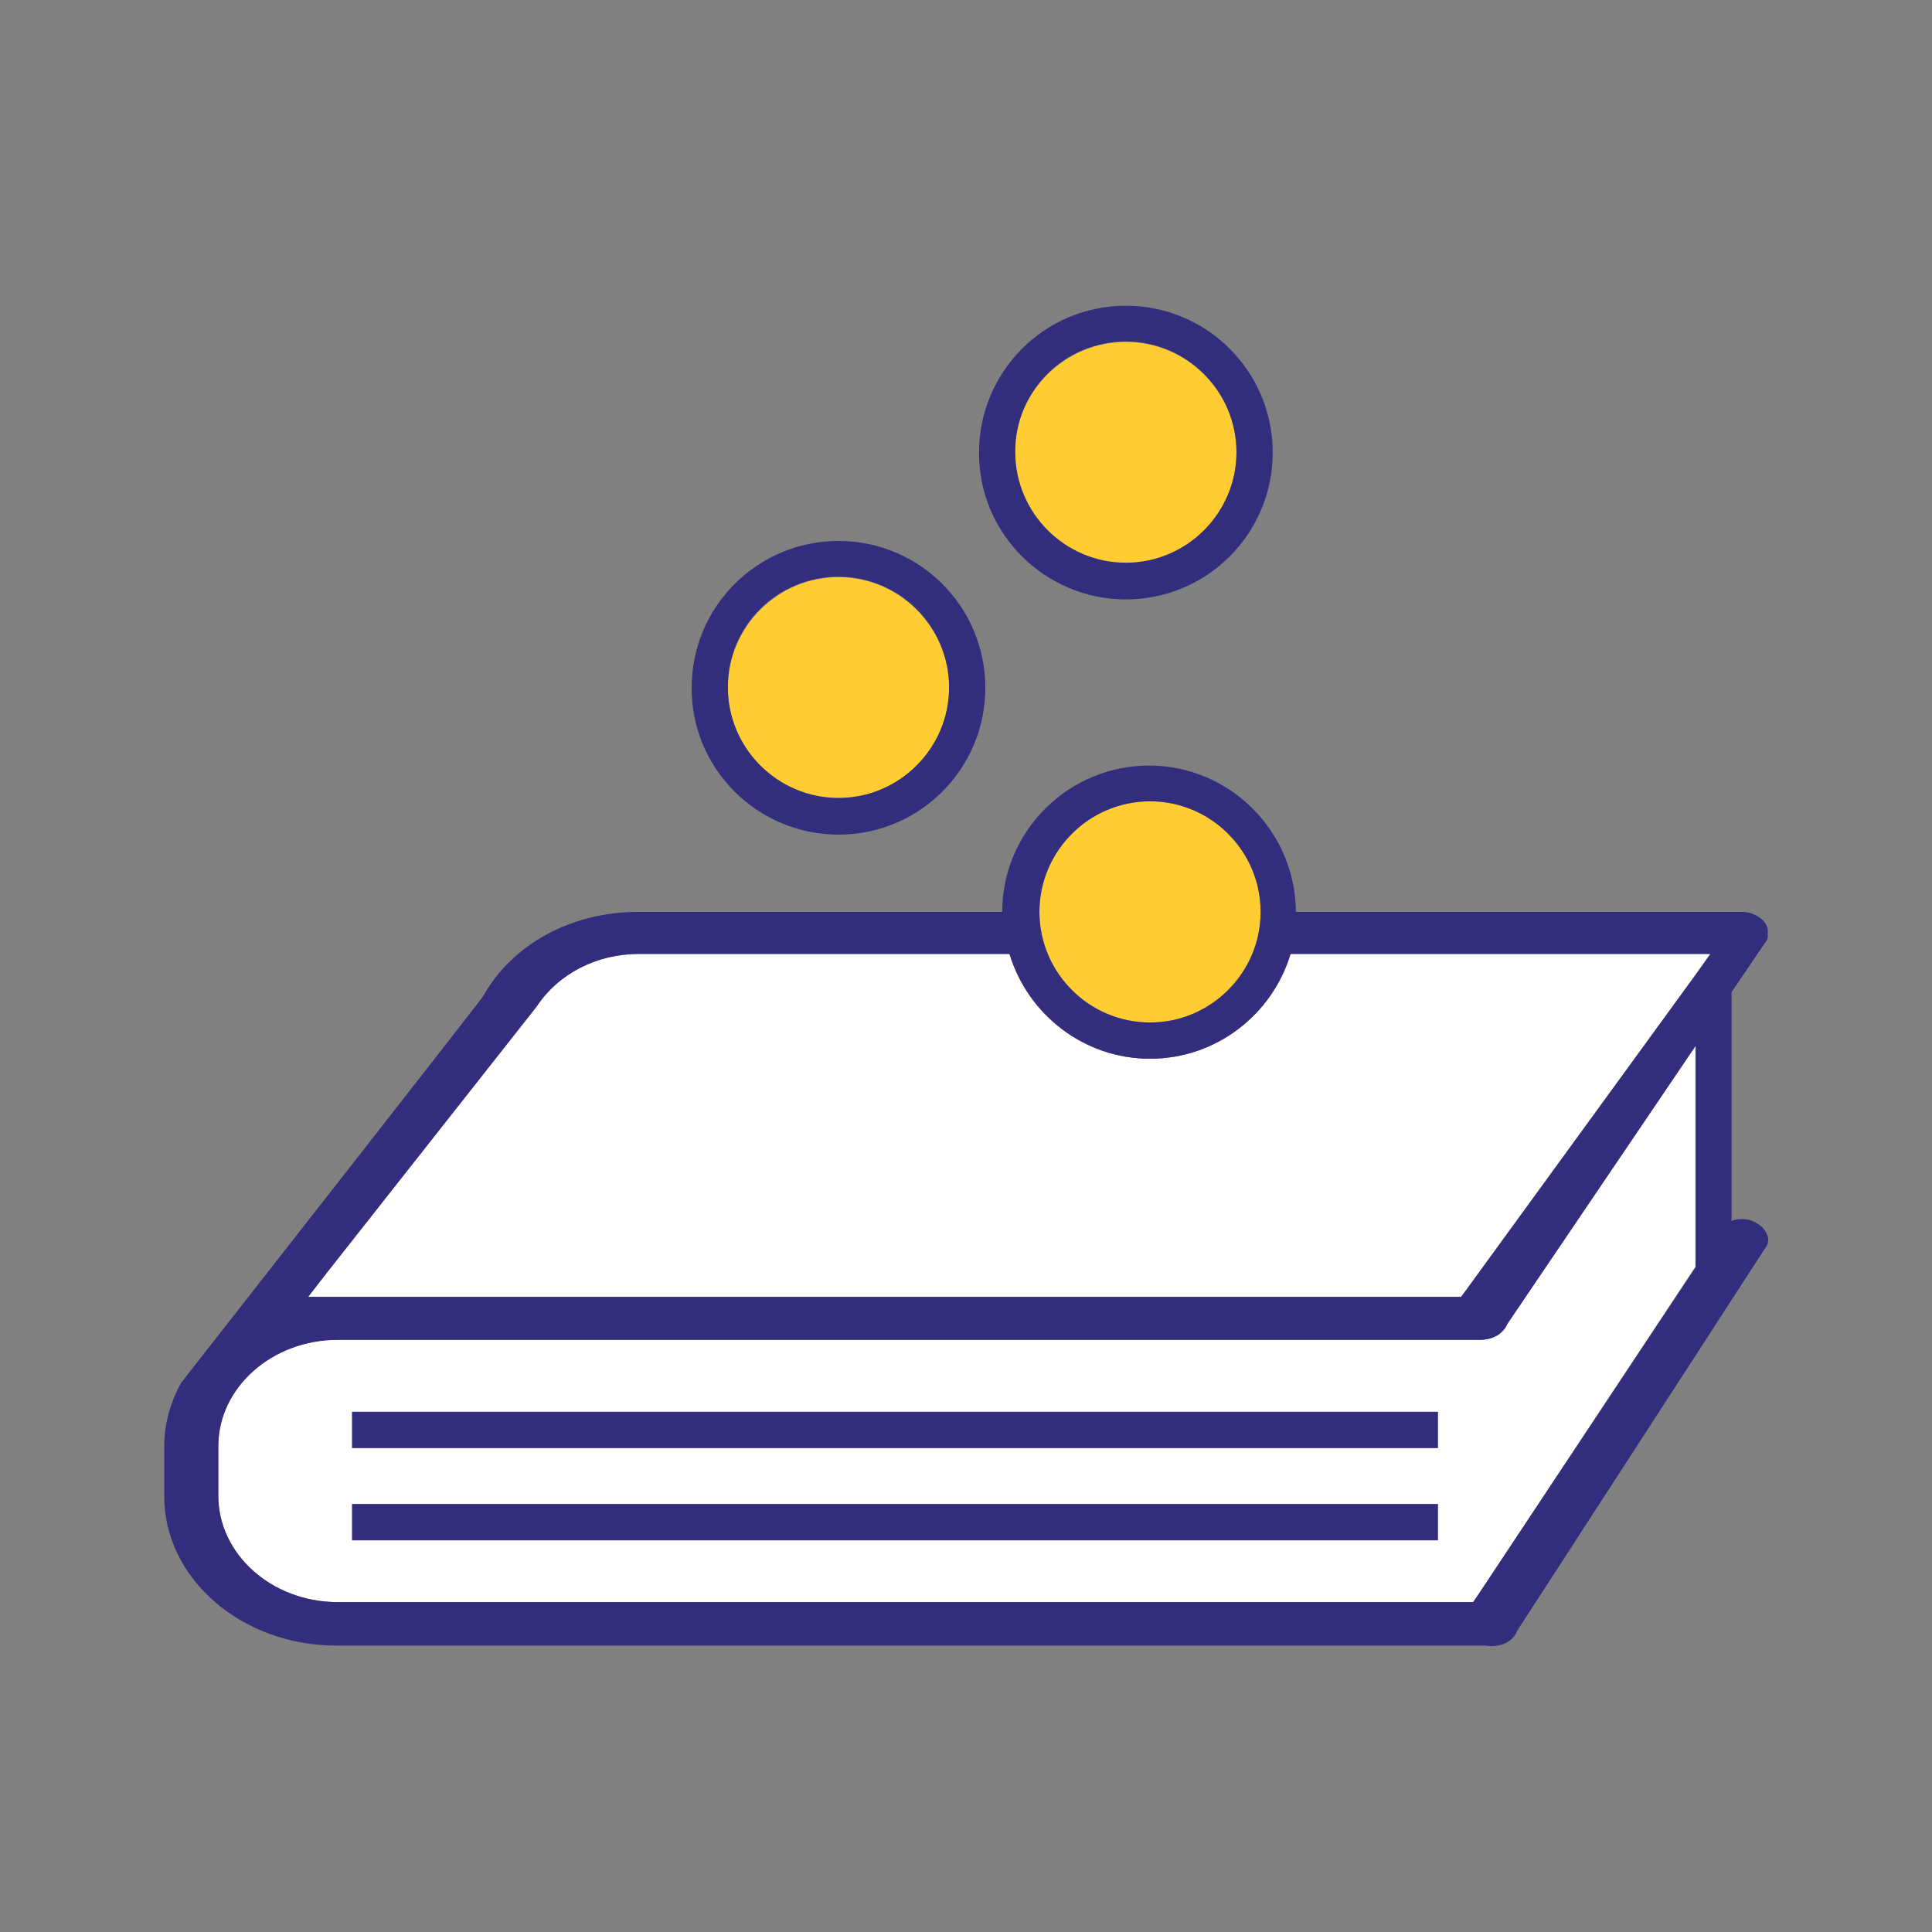
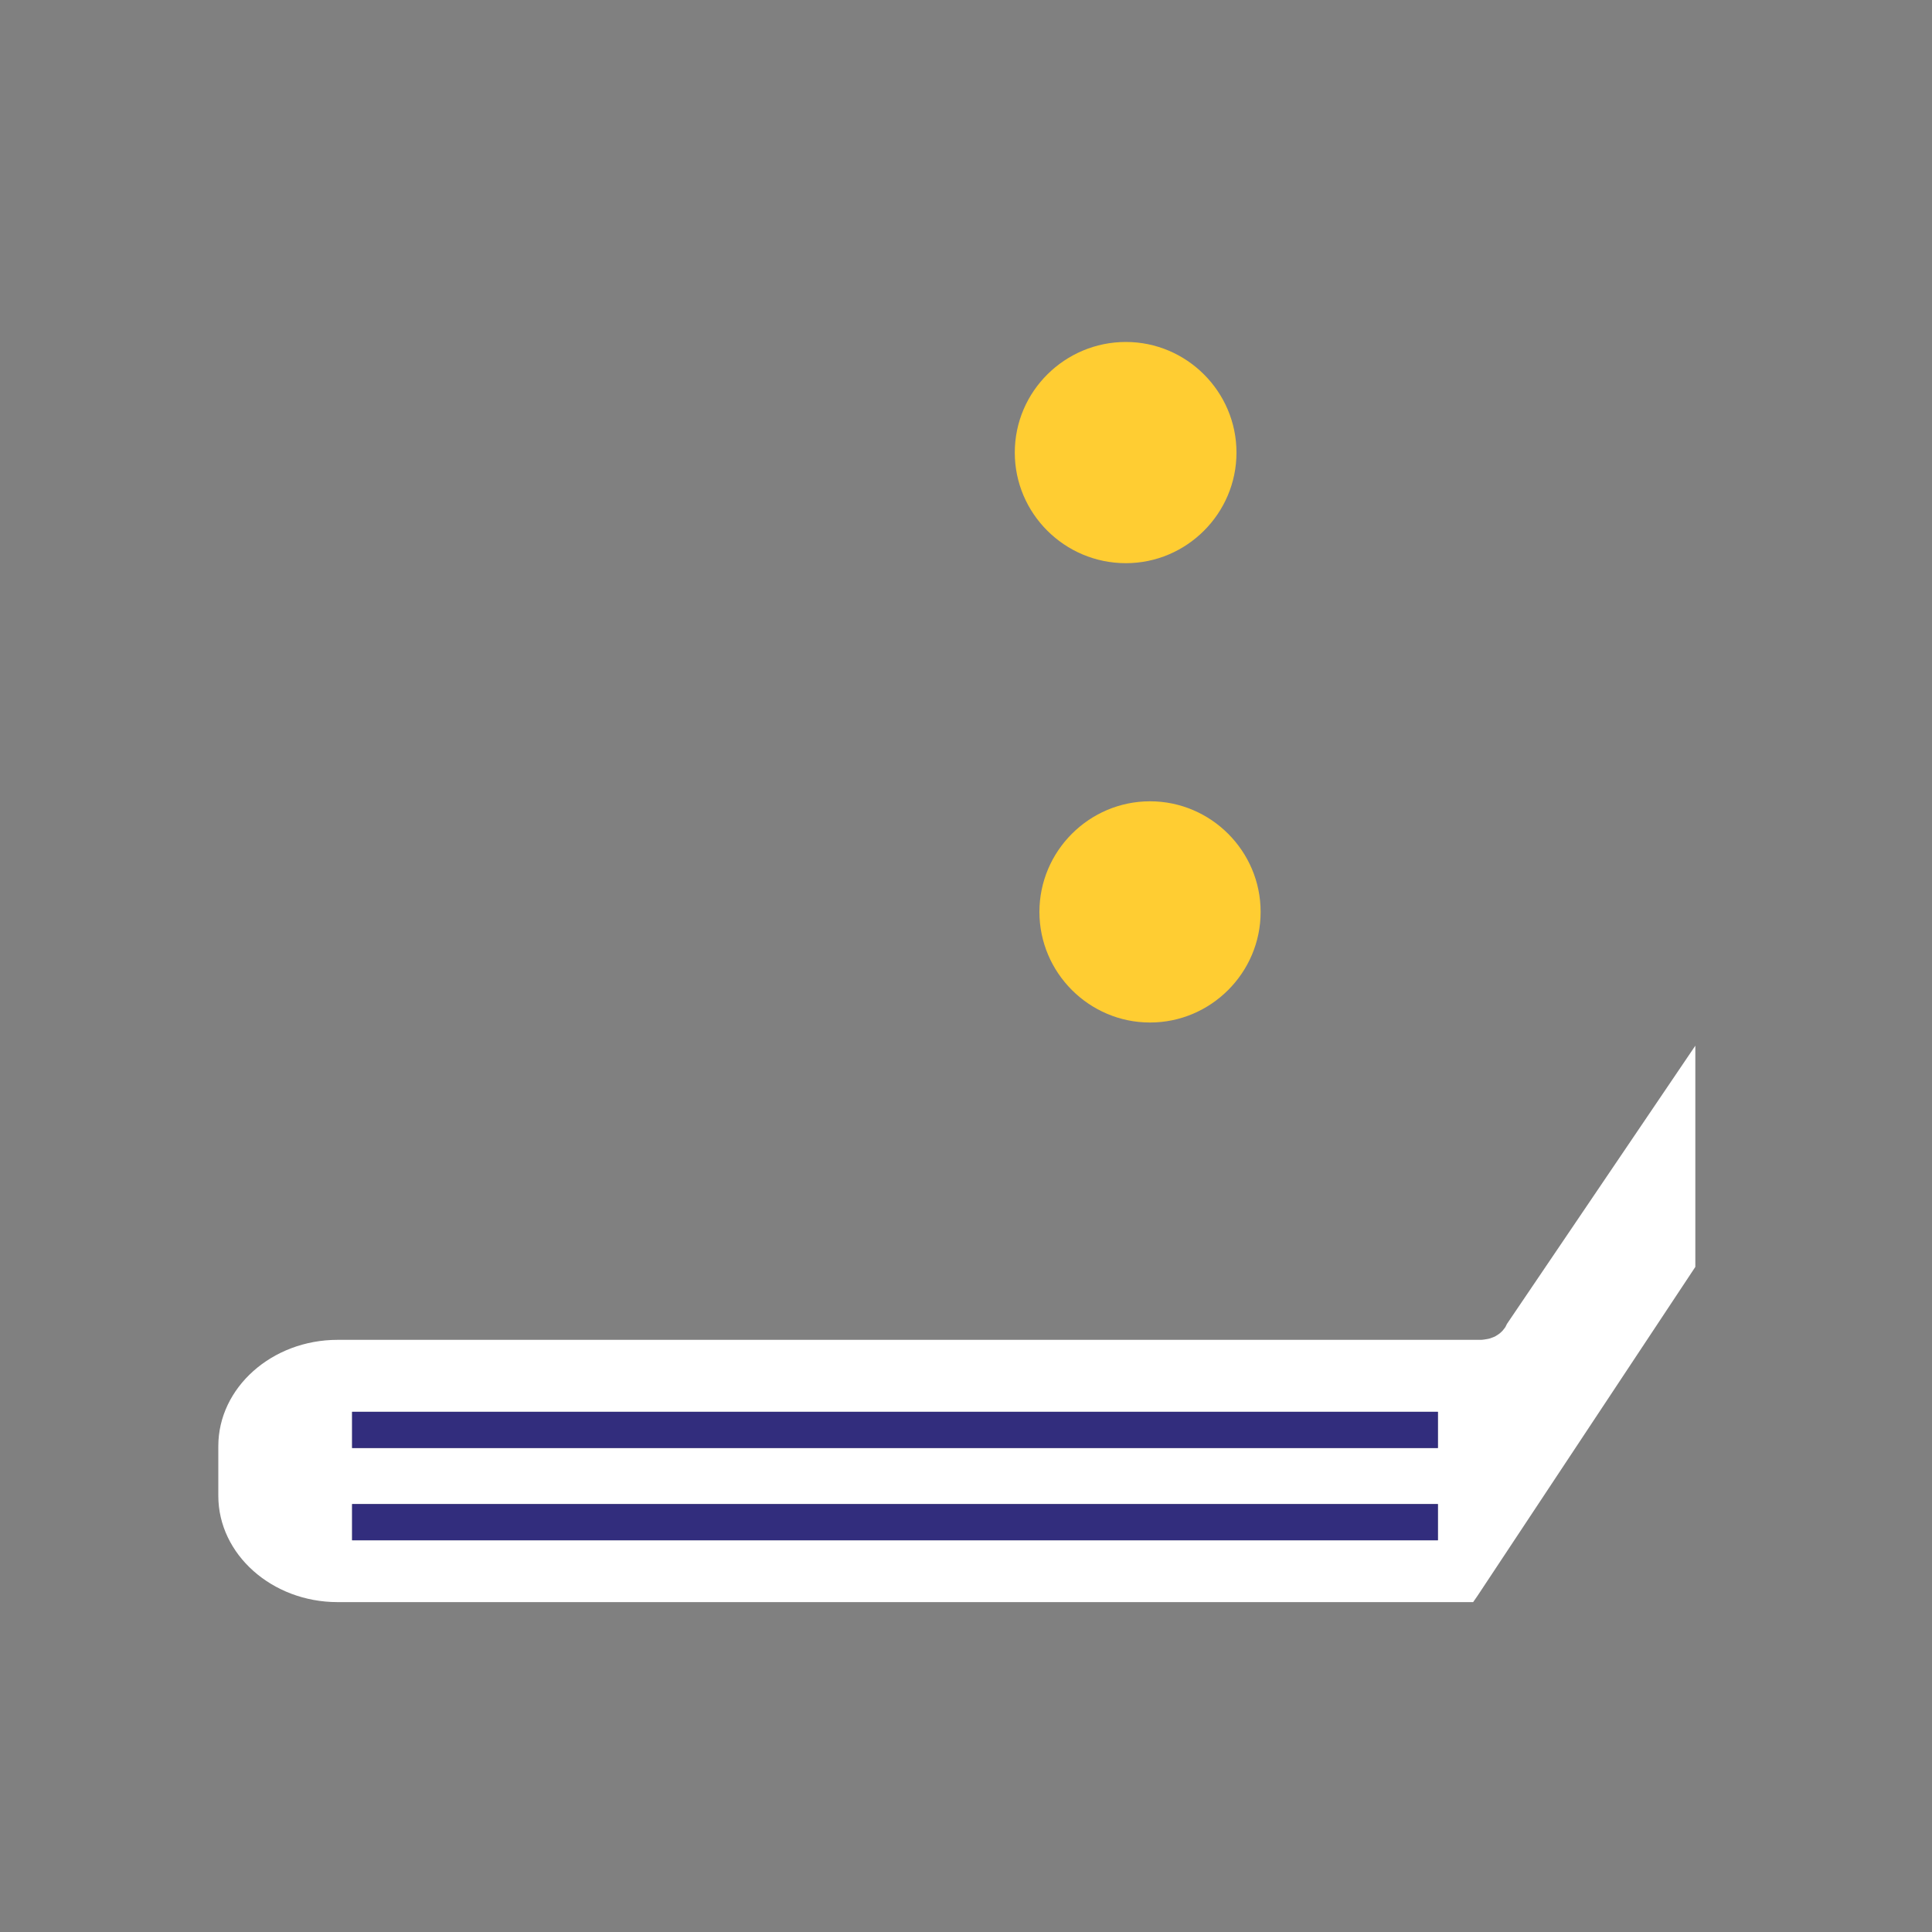
<svg xmlns="http://www.w3.org/2000/svg" version="1.1" id="Layer_1" x="0px" y="0px" viewBox="0 0 400 400" style="enable-background:new 0 0 400 400;" xml:space="preserve">
  <rect x="0" y="0" width="400" height="400" fill="#808080" stroke="none" />
  <style type="text/css">
	.st0{fill:#FFFFFF;}
	.st1{fill:#FFCD32;}
	.st2{fill:#322D7D;}
</style>
  <g>
-     <path class="st0" d="M267.2,197.5c-3.8,12.5-15.4,21.7-29.1,21.7s-25.3-9.1-29.1-21.7h-76.7c-8.8,0-16.7,4.1-21.2,10.9l-43.5,55.2   l-3.8,4.9h6.2h231h1.5l0.9-1.2l47.3-65l3.5-4.8h-5.9H267.2z" />
    <path class="st0" d="M351,216.5l-39,57.6l-0.1,0.2l-0.1,0.2c-0.1,0.3-0.4,0.6-0.7,1l-0.2,0.2c-0.4,0.4-0.7,0.6-1.2,0.9   c-0.3,0.2-0.7,0.3-1.2,0.5l-0.4,0.1c-0.6,0.1-1.1,0.2-1.5,0.2H69.9c-13.6,0-24.7,9.9-24.7,22v10.3c0,12.1,11.1,22,24.7,22h233.5   h1.6l0.9-1.3l45.1-68.1h0V216.5z M297.7,318.9H72.9v-7.5h224.8V318.9z M297.7,299.8H72.9v-7.5h224.8V299.8z" />
    <path class="st1" d="M238.1,211.7c12.6,0,22.9-10.3,22.9-22.9c0-12.6-10.3-22.9-22.9-22.9s-22.9,10.3-22.9,22.9   C215.2,201.4,225.5,211.7,238.1,211.7z" />
-     <path class="st1" d="M173.6,165.3c12.6,0,22.9-10.3,22.9-22.9c0-12.6-10.3-22.9-22.9-22.9s-22.9,10.3-22.9,22.9   C150.6,155,160.9,165.3,173.6,165.3z" />
    <path class="st1" d="M233.1,116.6c12.6,0,22.9-10.3,22.9-22.9c0-12.6-10.3-22.9-22.9-22.9S210.1,81,210.1,93.7   C210.1,106.3,220.4,116.6,233.1,116.6z" />
    <rect x="72.9" y="292.3" class="st2" width="224.8" height="7.5" />
    <rect x="72.9" y="311.4" class="st2" width="224.8" height="7.5" />
-     <path class="st2" d="M365.7,255.3c-0.5-1.1-1.6-2-2.9-2.5c-0.7-0.3-1.4-0.4-2.2-0.4c-0.7,0-1.5,0.1-2.1,0.4v-47.4l7.4-10.9   c0-0.1,0.1-0.3,0.1-0.4l0-0.3l0-0.1l0-0.3l0-0.2l0-0.3l0-0.1l0-0.2l0-0.3c0-0.1-0.1-0.3-0.2-0.5l-0.1-0.3c-0.1-0.1-0.1-0.2-0.2-0.3   l-0.4-0.6l-0.5-0.4c-0.1-0.1-0.3-0.2-0.4-0.3l-0.5-0.3c-0.5-0.3-1.2-0.6-2-0.7c-0.4-0.1-0.6-0.1-1-0.1l-0.4,0h-92   c-0.1-16.7-13.7-30.3-30.4-30.3s-30.4,13.6-30.4,30.3h-75.4c-13.8,0-26.1,6.7-32.1,17.5c-0.2,0.3-0.4,0.7-62.5,80   c-2.3,4.2-3.5,8.6-3.5,13.2v10.3c0,17,16,30.9,35.6,30.9l236.9,0l0.5,0l0.3,0l0.3,0c0.5,0.1,0.9,0.1,1.3,0.1c2.3,0,4.3-1.1,5.1-2.9   l0.1-0.2l0.1-0.2l51.4-79.3C366.3,257.2,366.2,256.2,365.7,255.3z M238.1,165.9c12.6,0,22.9,10.3,22.9,22.9   c0,12.6-10.3,22.9-22.9,22.9s-22.9-10.3-22.9-22.9C215.2,176.2,225.5,165.9,238.1,165.9z M305.9,330.4l-0.9,1.3h-1.6H69.9   c-13.6,0-24.7-9.9-24.7-22v-10.3c0-12.1,11.1-22,24.7-22h236.8c0.4,0,0.9-0.1,1.5-0.2l0.4-0.1c0.4-0.1,0.8-0.3,1.2-0.5   c0.4-0.2,0.8-0.5,1.2-0.9l0.2-0.2c0.3-0.4,0.6-0.7,0.7-1l0.1-0.2l0.1-0.2l39-57.6v45.8h0L305.9,330.4z M350.7,202.3l-47.3,65   l-0.9,1.2h-1.5h-231h-6.2l3.8-4.9l43.5-55.2c4.5-6.8,12.4-10.9,21.2-10.9H209c3.8,12.5,15.4,21.7,29.1,21.7s25.3-9.1,29.1-21.7h81   h5.9L350.7,202.3z" />
-     <path class="st2" d="M173.6,172.8c16.8,0,30.4-13.6,30.4-30.4c0-16.8-13.6-30.4-30.4-30.4s-30.4,13.6-30.4,30.4   C143.1,159.1,156.8,172.8,173.6,172.8z M173.6,119.4c12.6,0,22.9,10.3,22.9,22.9c0,12.6-10.3,22.9-22.9,22.9s-22.9-10.3-22.9-22.9   C150.6,129.7,160.9,119.4,173.6,119.4z" />
-     <path class="st2" d="M233.1,124.1c16.8,0,30.4-13.6,30.4-30.4c0-16.8-13.6-30.4-30.4-30.4s-30.4,13.6-30.4,30.4   C202.6,110.4,216.3,124.1,233.1,124.1z M233.1,70.7c12.6,0,22.9,10.3,22.9,22.9c0,12.6-10.3,22.9-22.9,22.9s-22.9-10.3-22.9-22.9   C210.1,81,220.4,70.7,233.1,70.7z" />
  </g>
</svg>